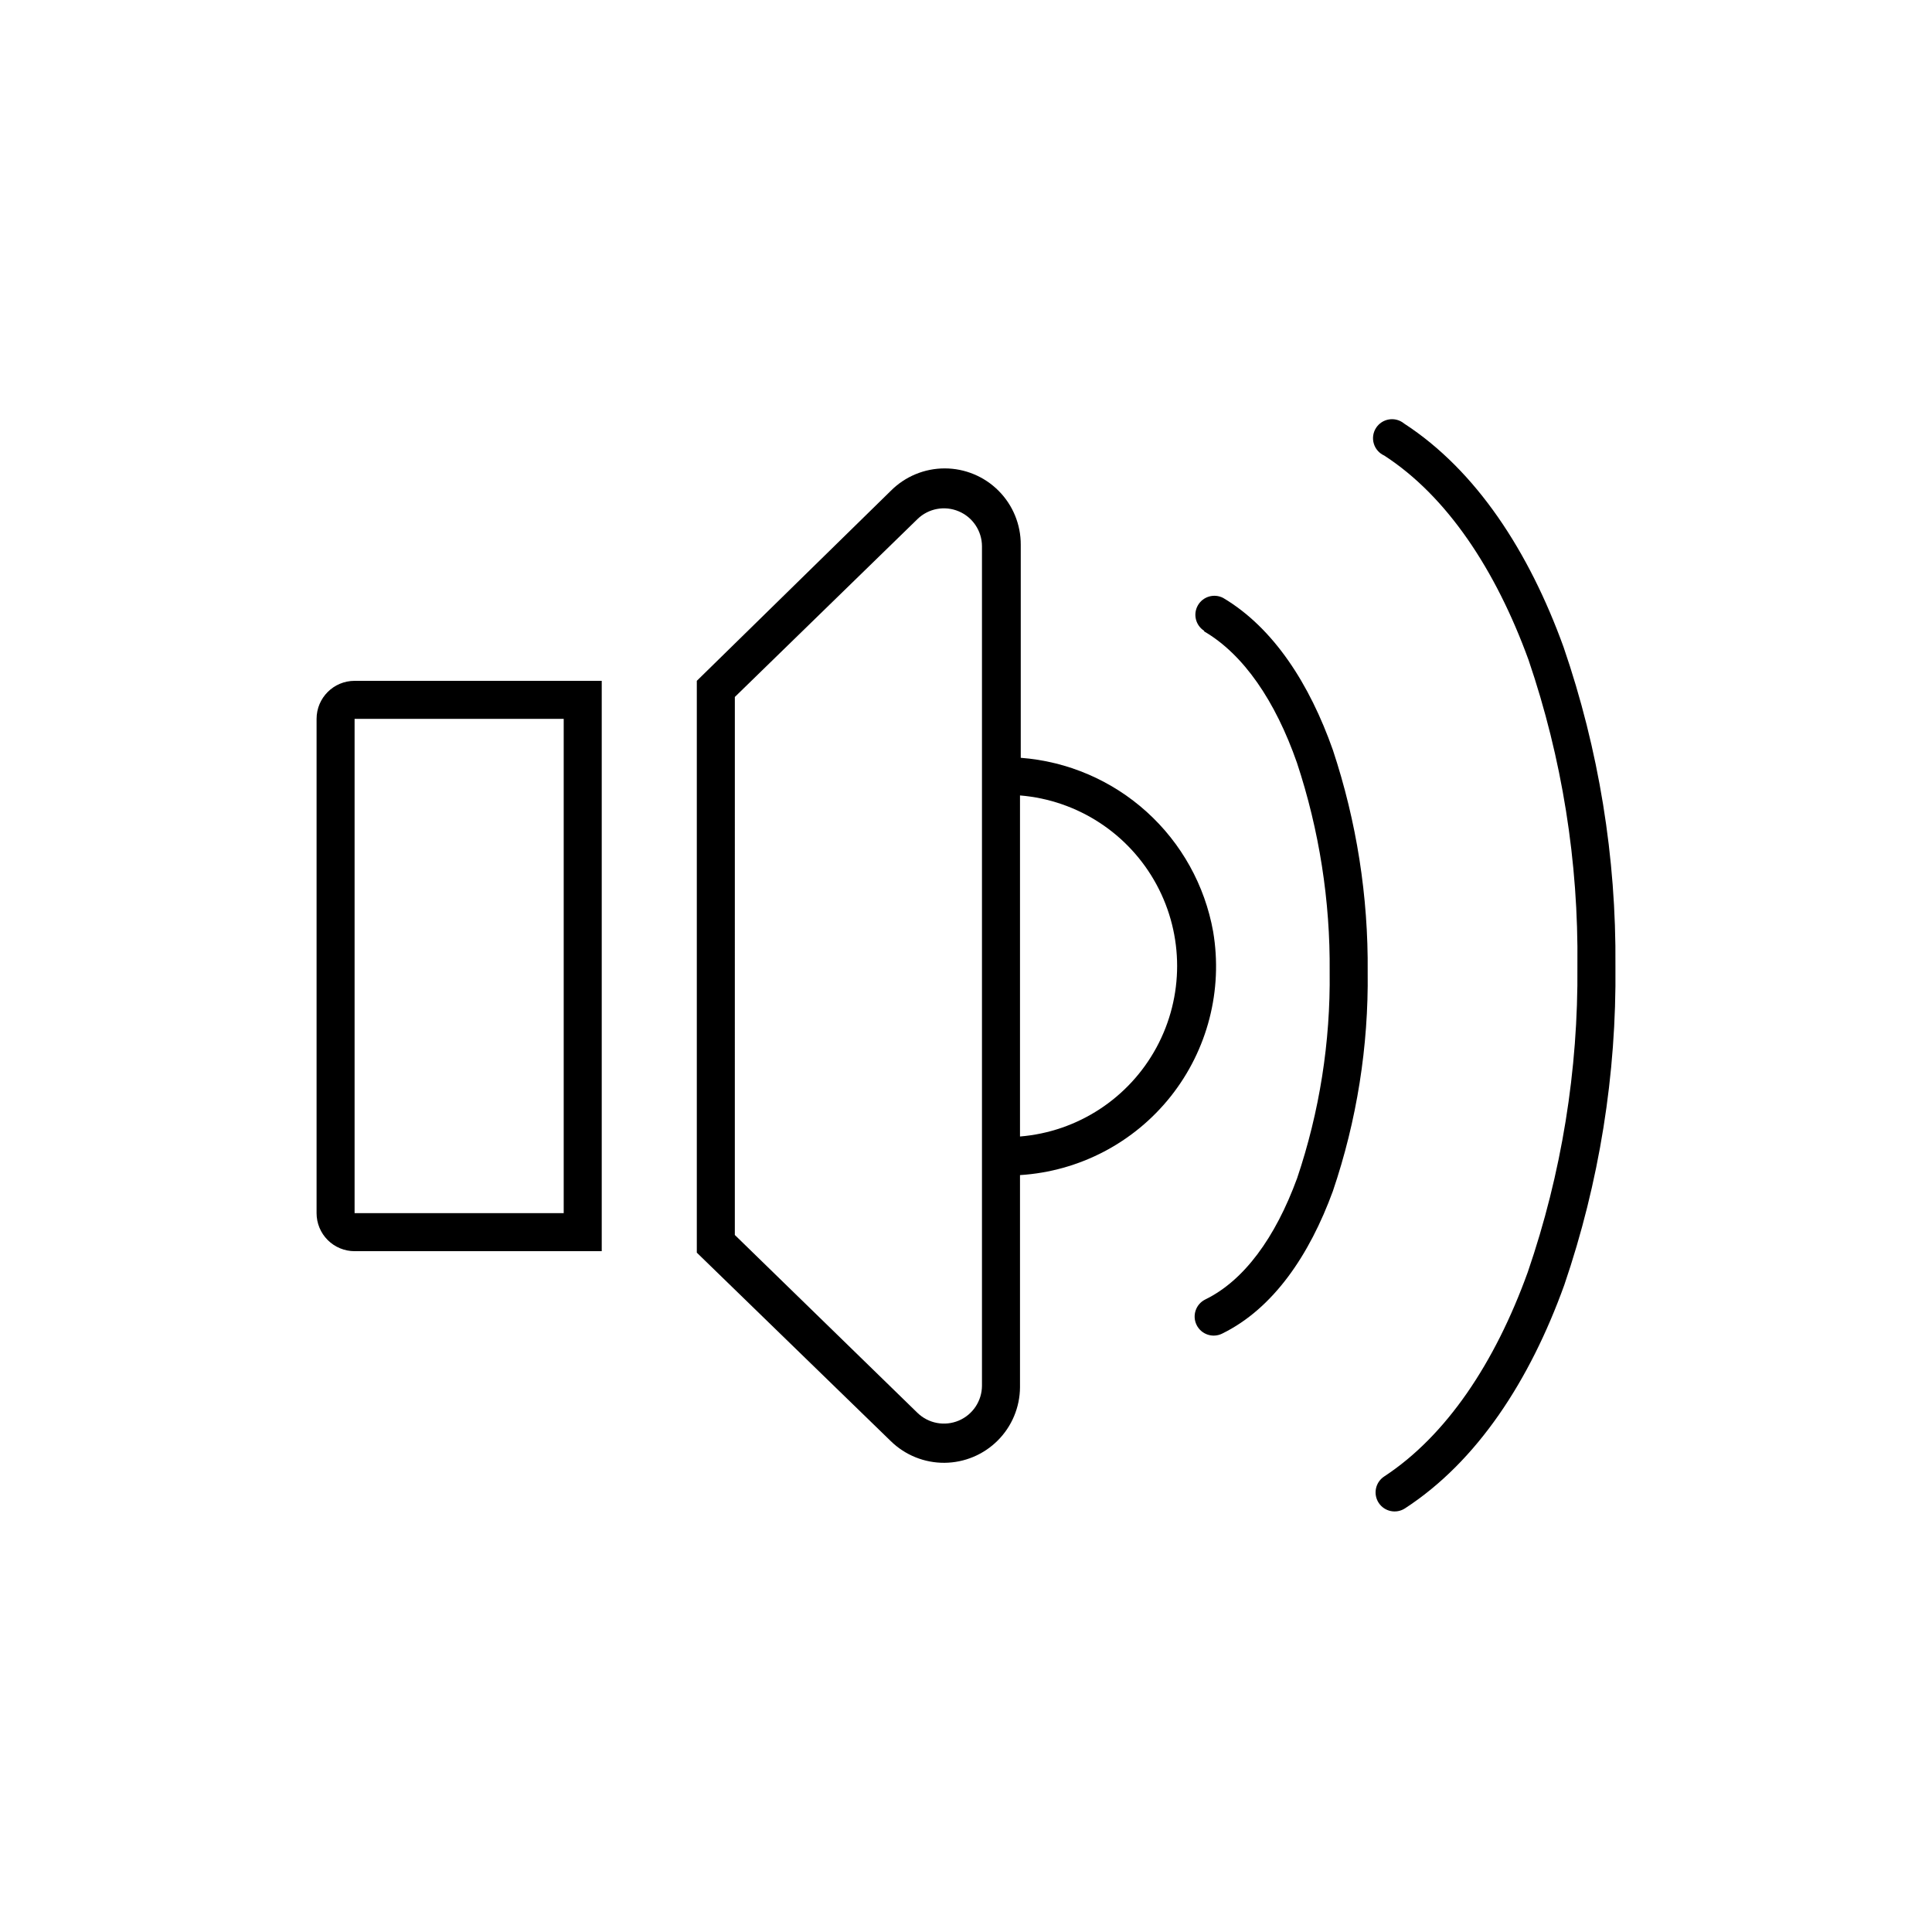
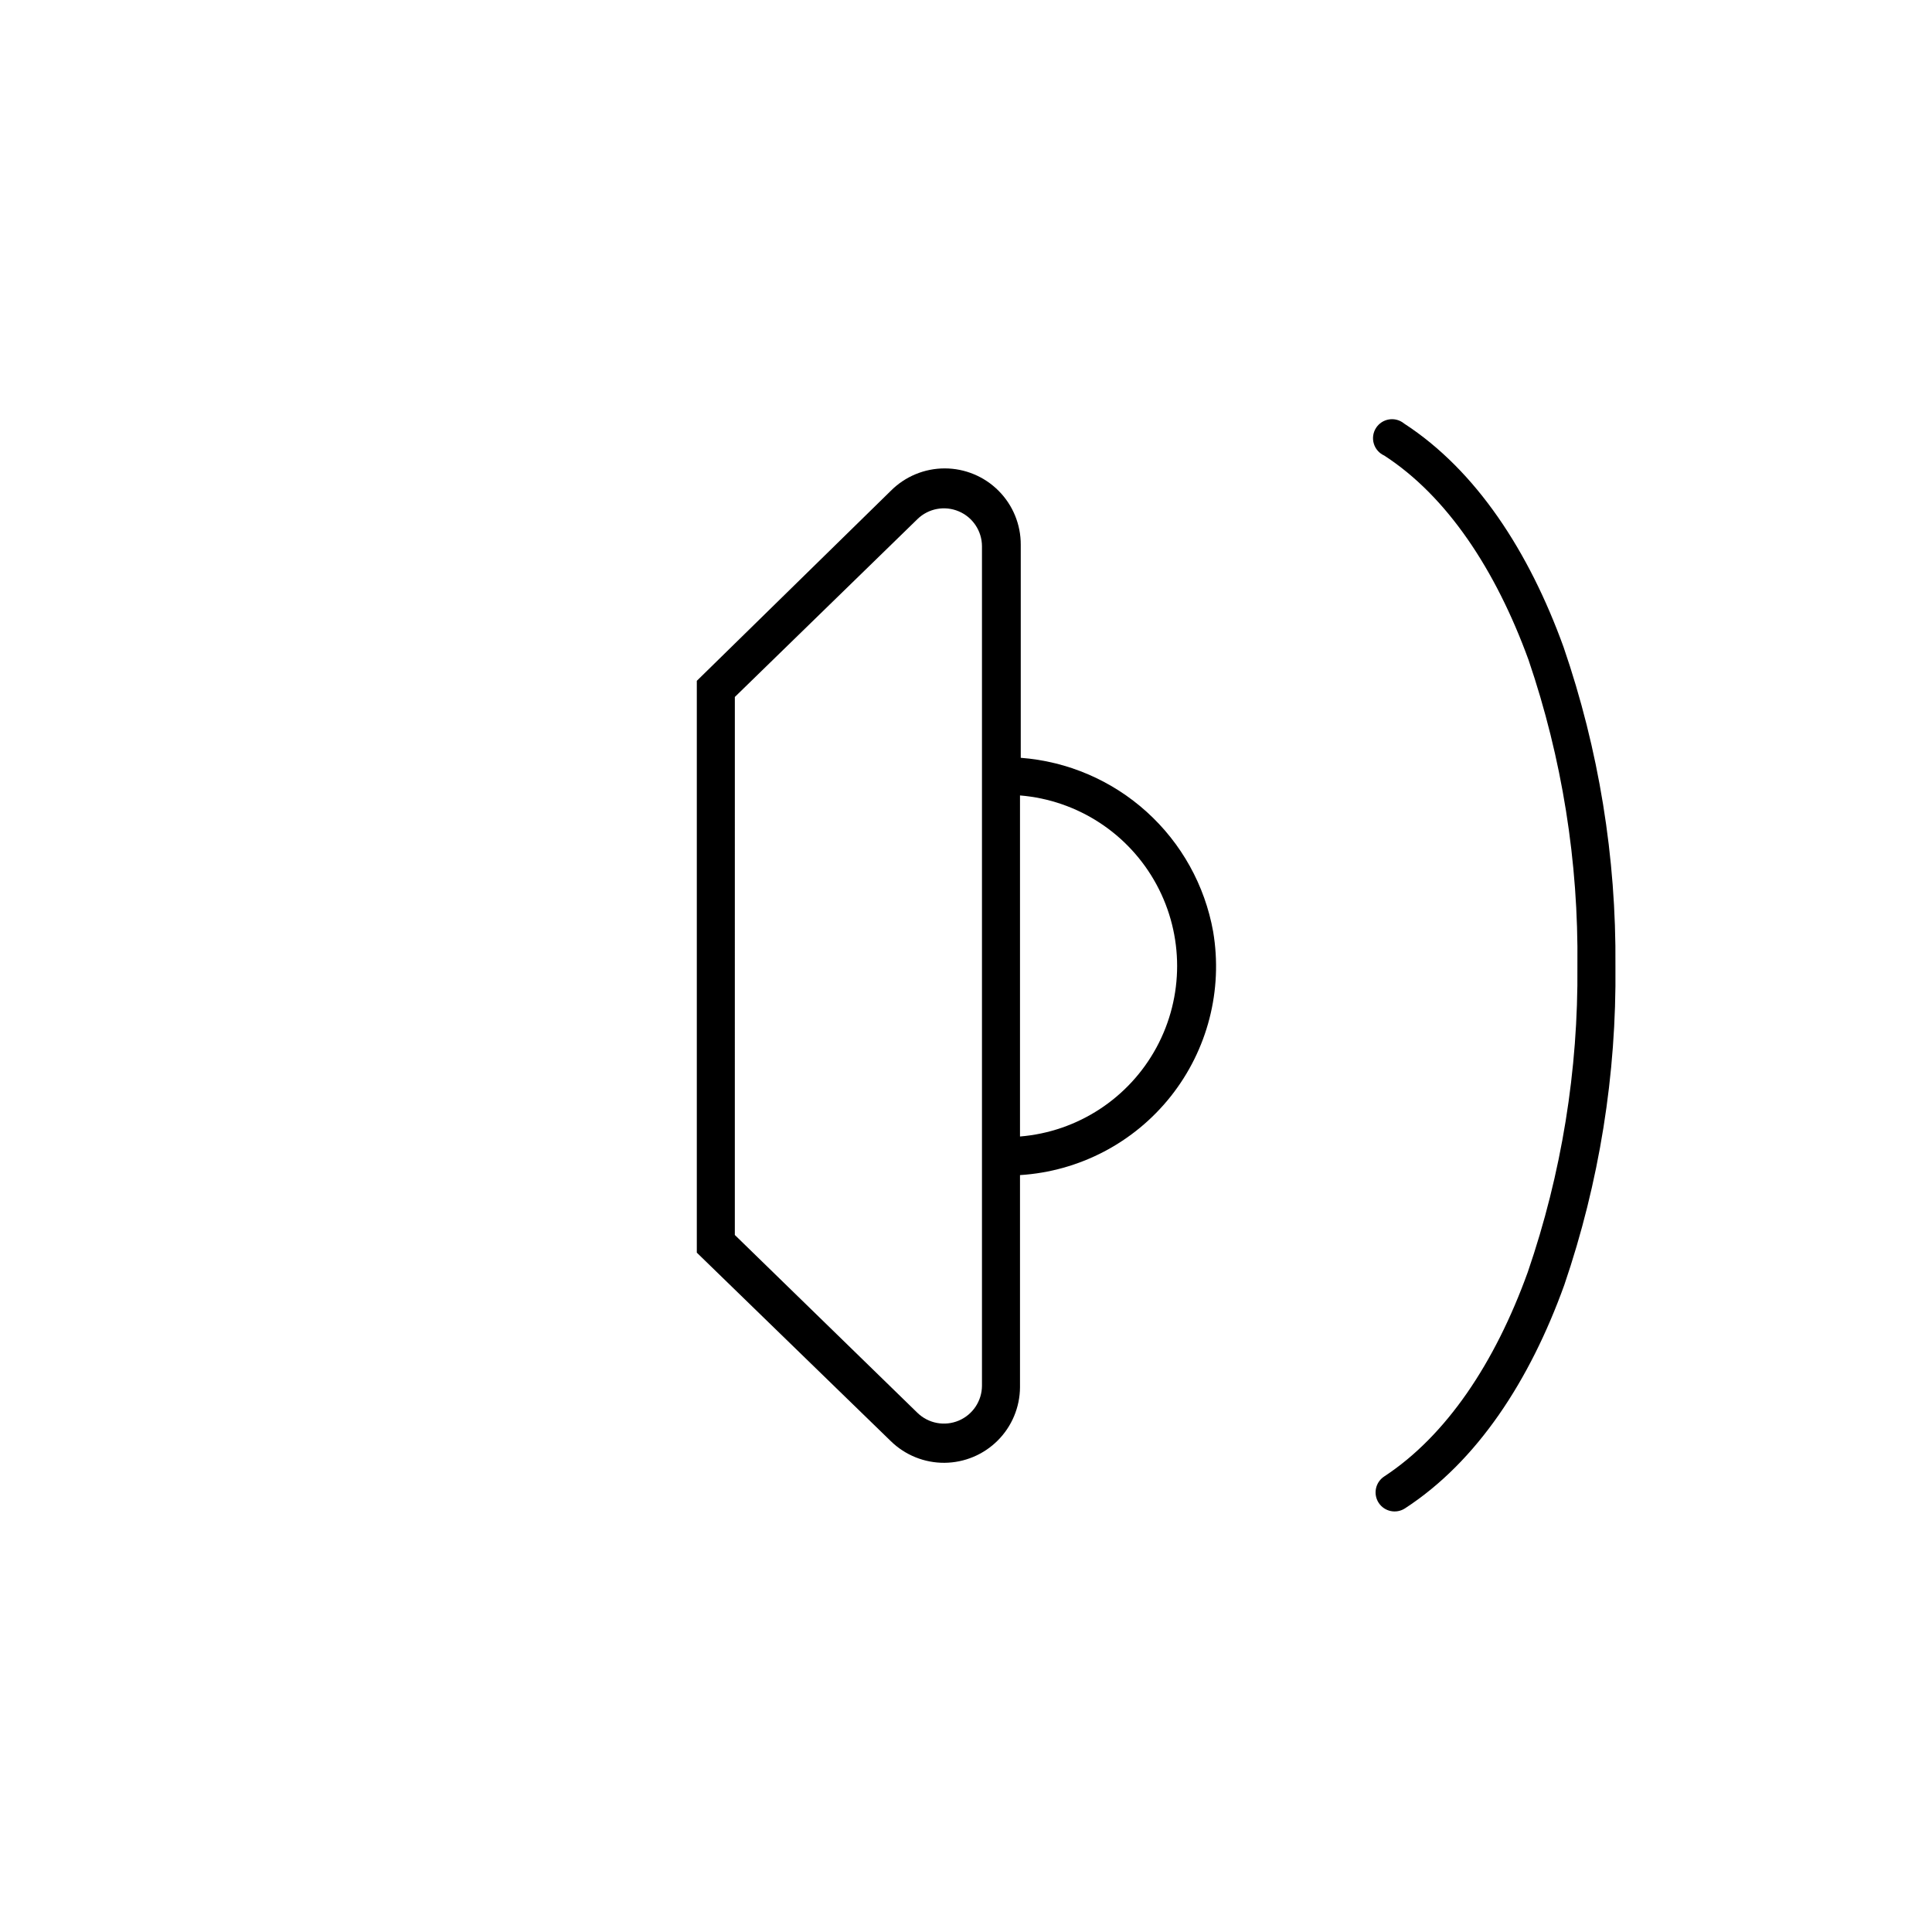
<svg xmlns="http://www.w3.org/2000/svg" fill="#000000" width="800px" height="800px" version="1.1" viewBox="144 144 512 512">
  <g>
-     <path d="m463.12 311.33c10.43 6.098 18.844 18.391 24.586 34.812 5.914 17.871 8.844 36.598 8.668 55.418 0.227 18.578-2.684 37.059-8.617 54.664-5.793 15.82-14.105 27.156-24.336 32.145h0.004c-2.504 1.223-3.543 4.246-2.32 6.75 1.227 2.504 4.25 3.543 6.754 2.316 13.602-6.648 23.176-20.859 29.371-37.785 6.344-18.699 9.465-38.344 9.219-58.09 0.184-19.969-2.93-39.836-9.219-58.793-6.144-17.434-15.668-32.344-29.07-40.305-2.391-1.25-5.348-0.395-6.695 1.941-1.352 2.34-0.621 5.324 1.656 6.773z" />
    <path d="m510.84 535.27c-1.121 0.73-1.91 1.875-2.188 3.184-0.277 1.309-0.027 2.672 0.703 3.797 1.516 2.336 4.641 3 6.977 1.484 19.145-12.445 33.102-33.906 42.219-59.199v0.004c9.285-27.207 13.867-55.797 13.555-84.539 0.246-28.758-4.402-57.348-13.754-84.539-9.117-25.191-23.074-46.754-42.219-59.199h-0.004c-1.117-0.934-2.582-1.34-4.023-1.109-1.438 0.23-2.707 1.07-3.477 2.305-0.773 1.234-0.973 2.746-0.547 4.137 0.422 1.395 1.43 2.535 2.758 3.133 16.625 10.781 29.523 30.23 38.238 54.16 8.891 26.105 13.27 53.535 12.949 81.113 0.258 27.586-4.191 55.016-13.148 81.113-8.715 24.133-21.613 43.375-38.039 54.156z" />
-     <path d="m237.97 475.57h65.496v-151.14h-65.496c-5.562 0-10.074 4.512-10.074 10.078v130.99c0 2.676 1.059 5.238 2.949 7.125 1.891 1.891 4.453 2.953 7.125 2.953zm0-141.07h55.418v130.99h-55.418z" />
    <path d="m414.31 511.64v-56.227c15.676-0.98 30.199-8.566 39.961-20.875 9.758-12.305 13.84-28.176 11.223-43.664-2.195-12.238-8.395-23.402-17.621-31.734-9.23-8.336-20.965-13.371-33.363-14.312v-56.477c0.02-5.356-2.094-10.496-5.875-14.289-3.777-3.793-8.91-5.926-14.262-5.93-5.356-0.004-10.488 2.121-14.273 5.91l-51.438 50.383v151.54l51.438 49.977c3.797 3.695 8.895 5.75 14.195 5.715 5.297-0.039 10.367-2.16 14.113-5.906 3.746-3.746 5.867-8.816 5.902-14.113zm0-156.84c15.27 1.25 28.875 10.125 36.168 23.598 7.297 13.469 7.297 29.715 0 43.188-7.293 13.469-20.898 22.348-36.168 23.598zm-75.57-26.098 48.418-47.156h-0.004c2.902-2.809 7.199-3.609 10.918-2.039 3.719 1.566 6.144 5.203 6.16 9.242v222.48c-0.016 4.039-2.441 7.676-6.16 9.246-3.719 1.566-8.016 0.766-10.918-2.039l-48.418-47.156z" />
  </g>
</svg>